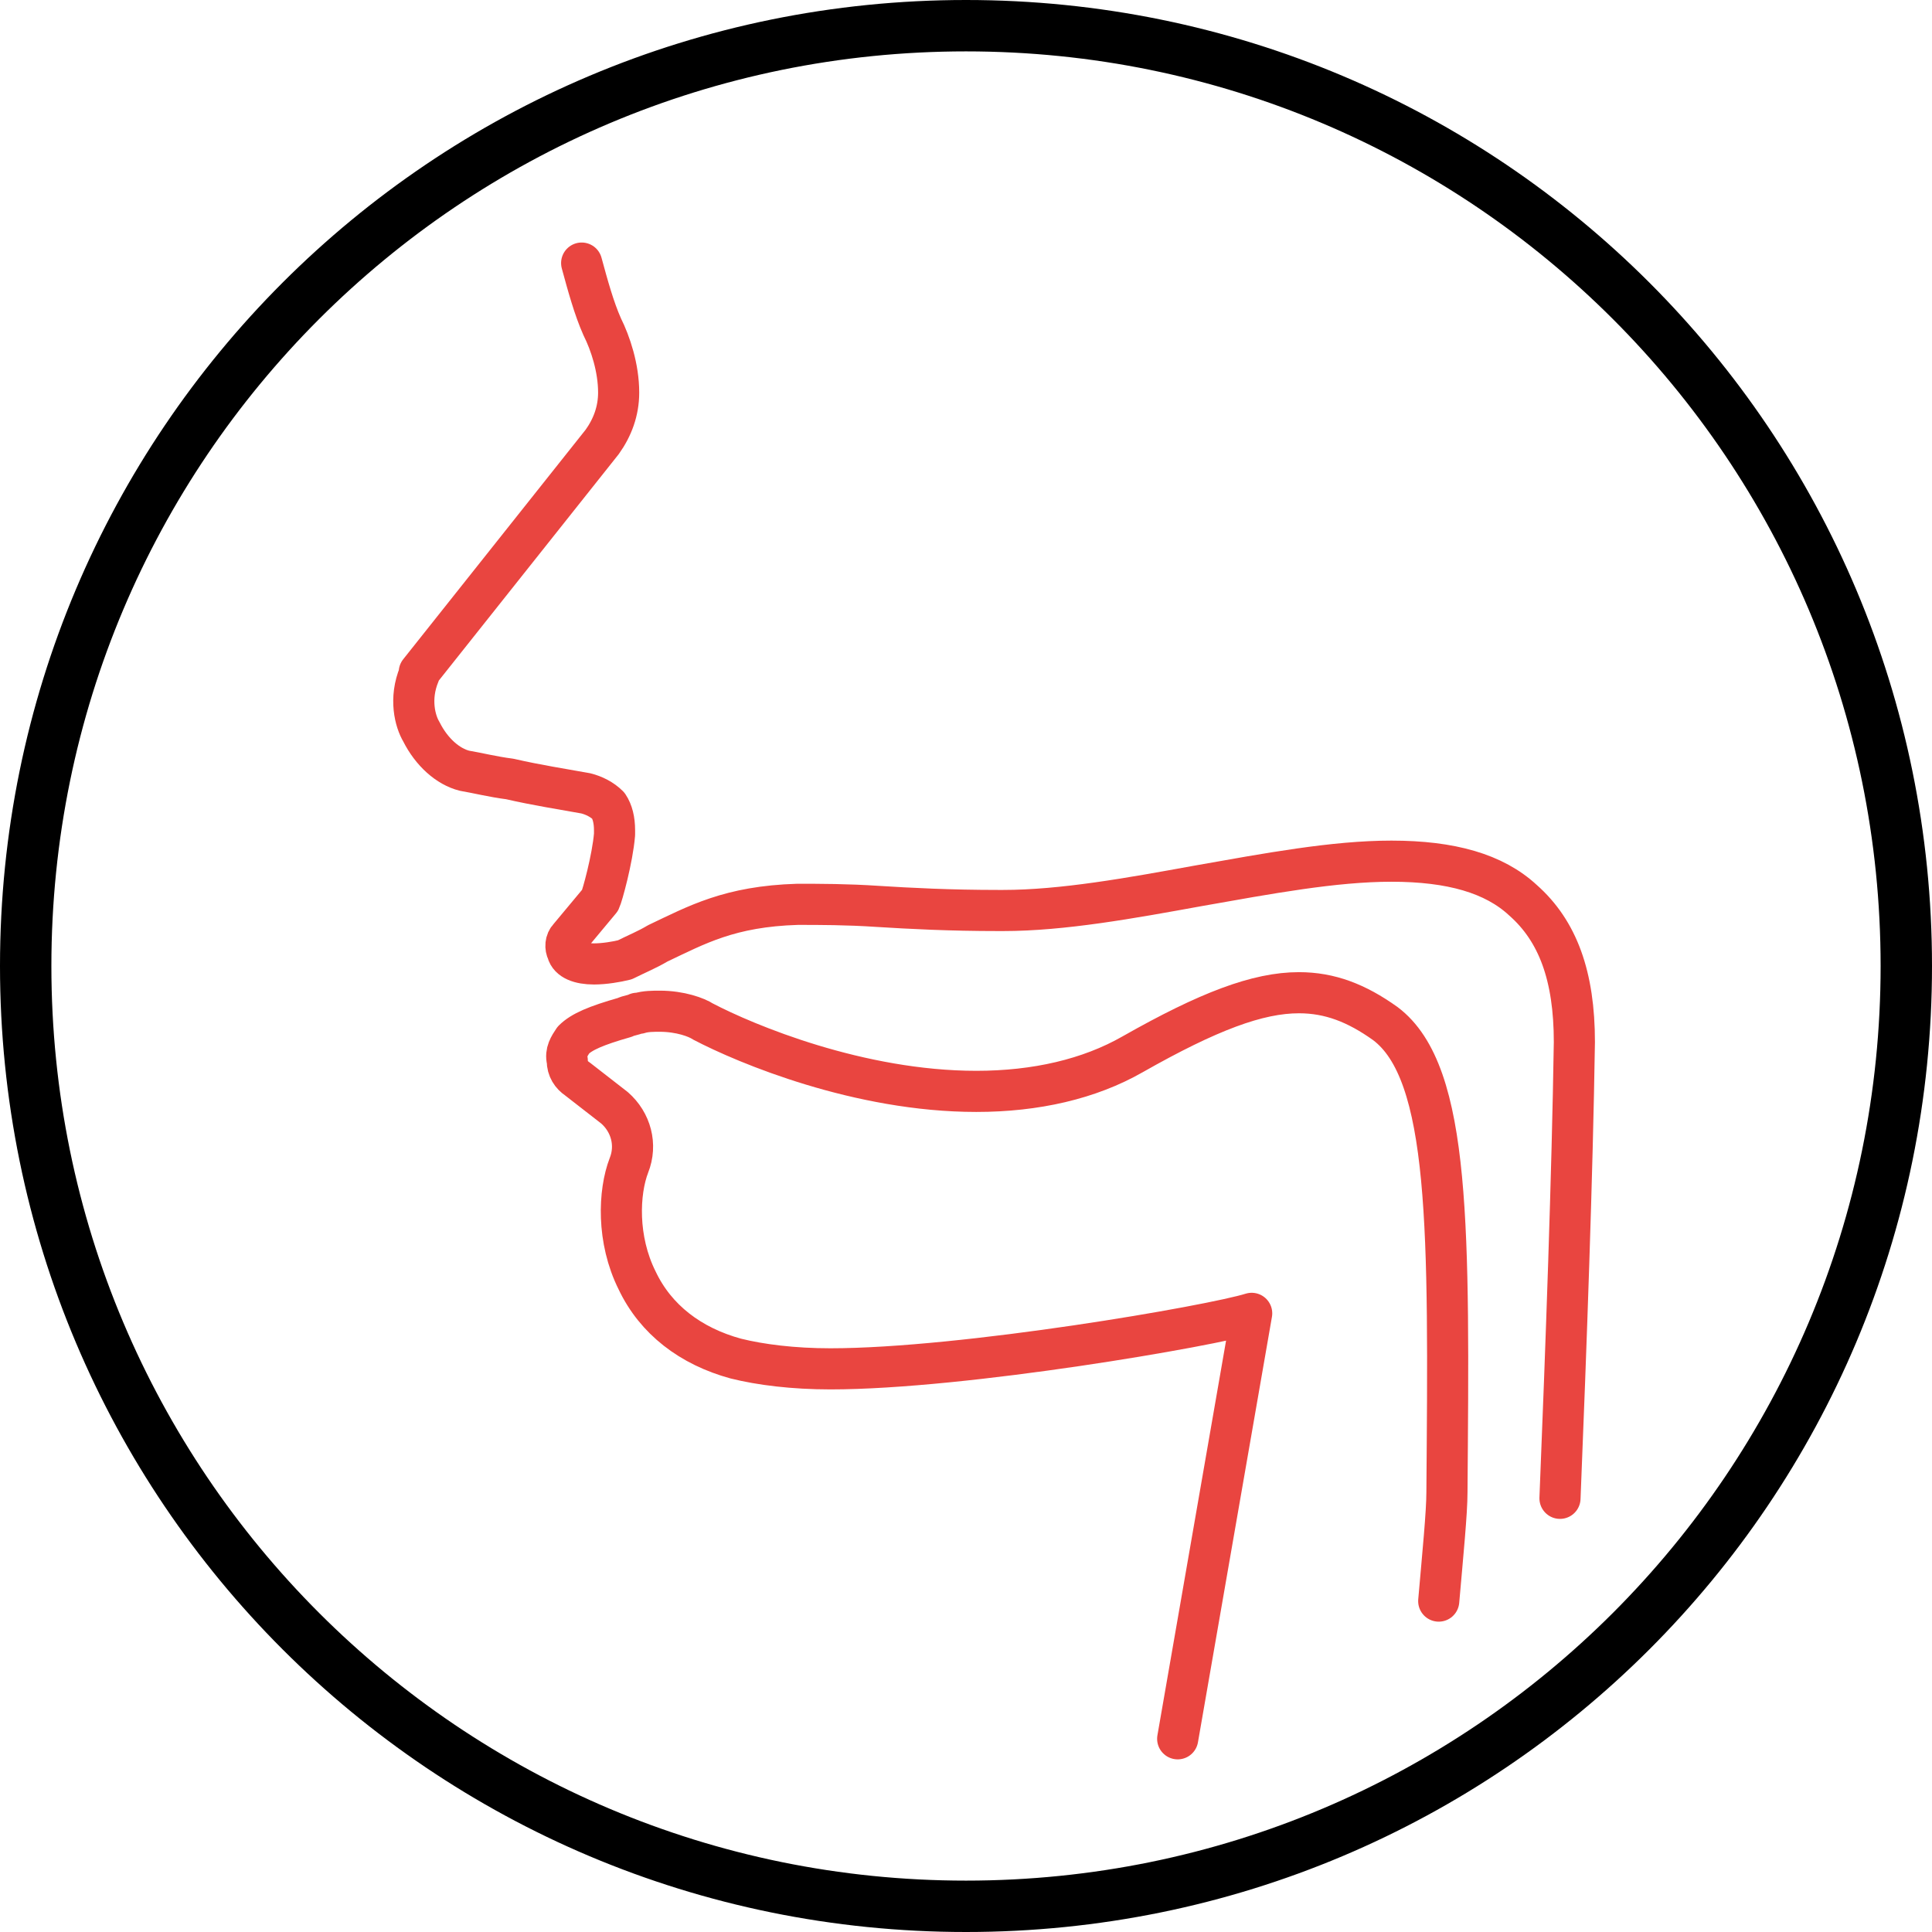
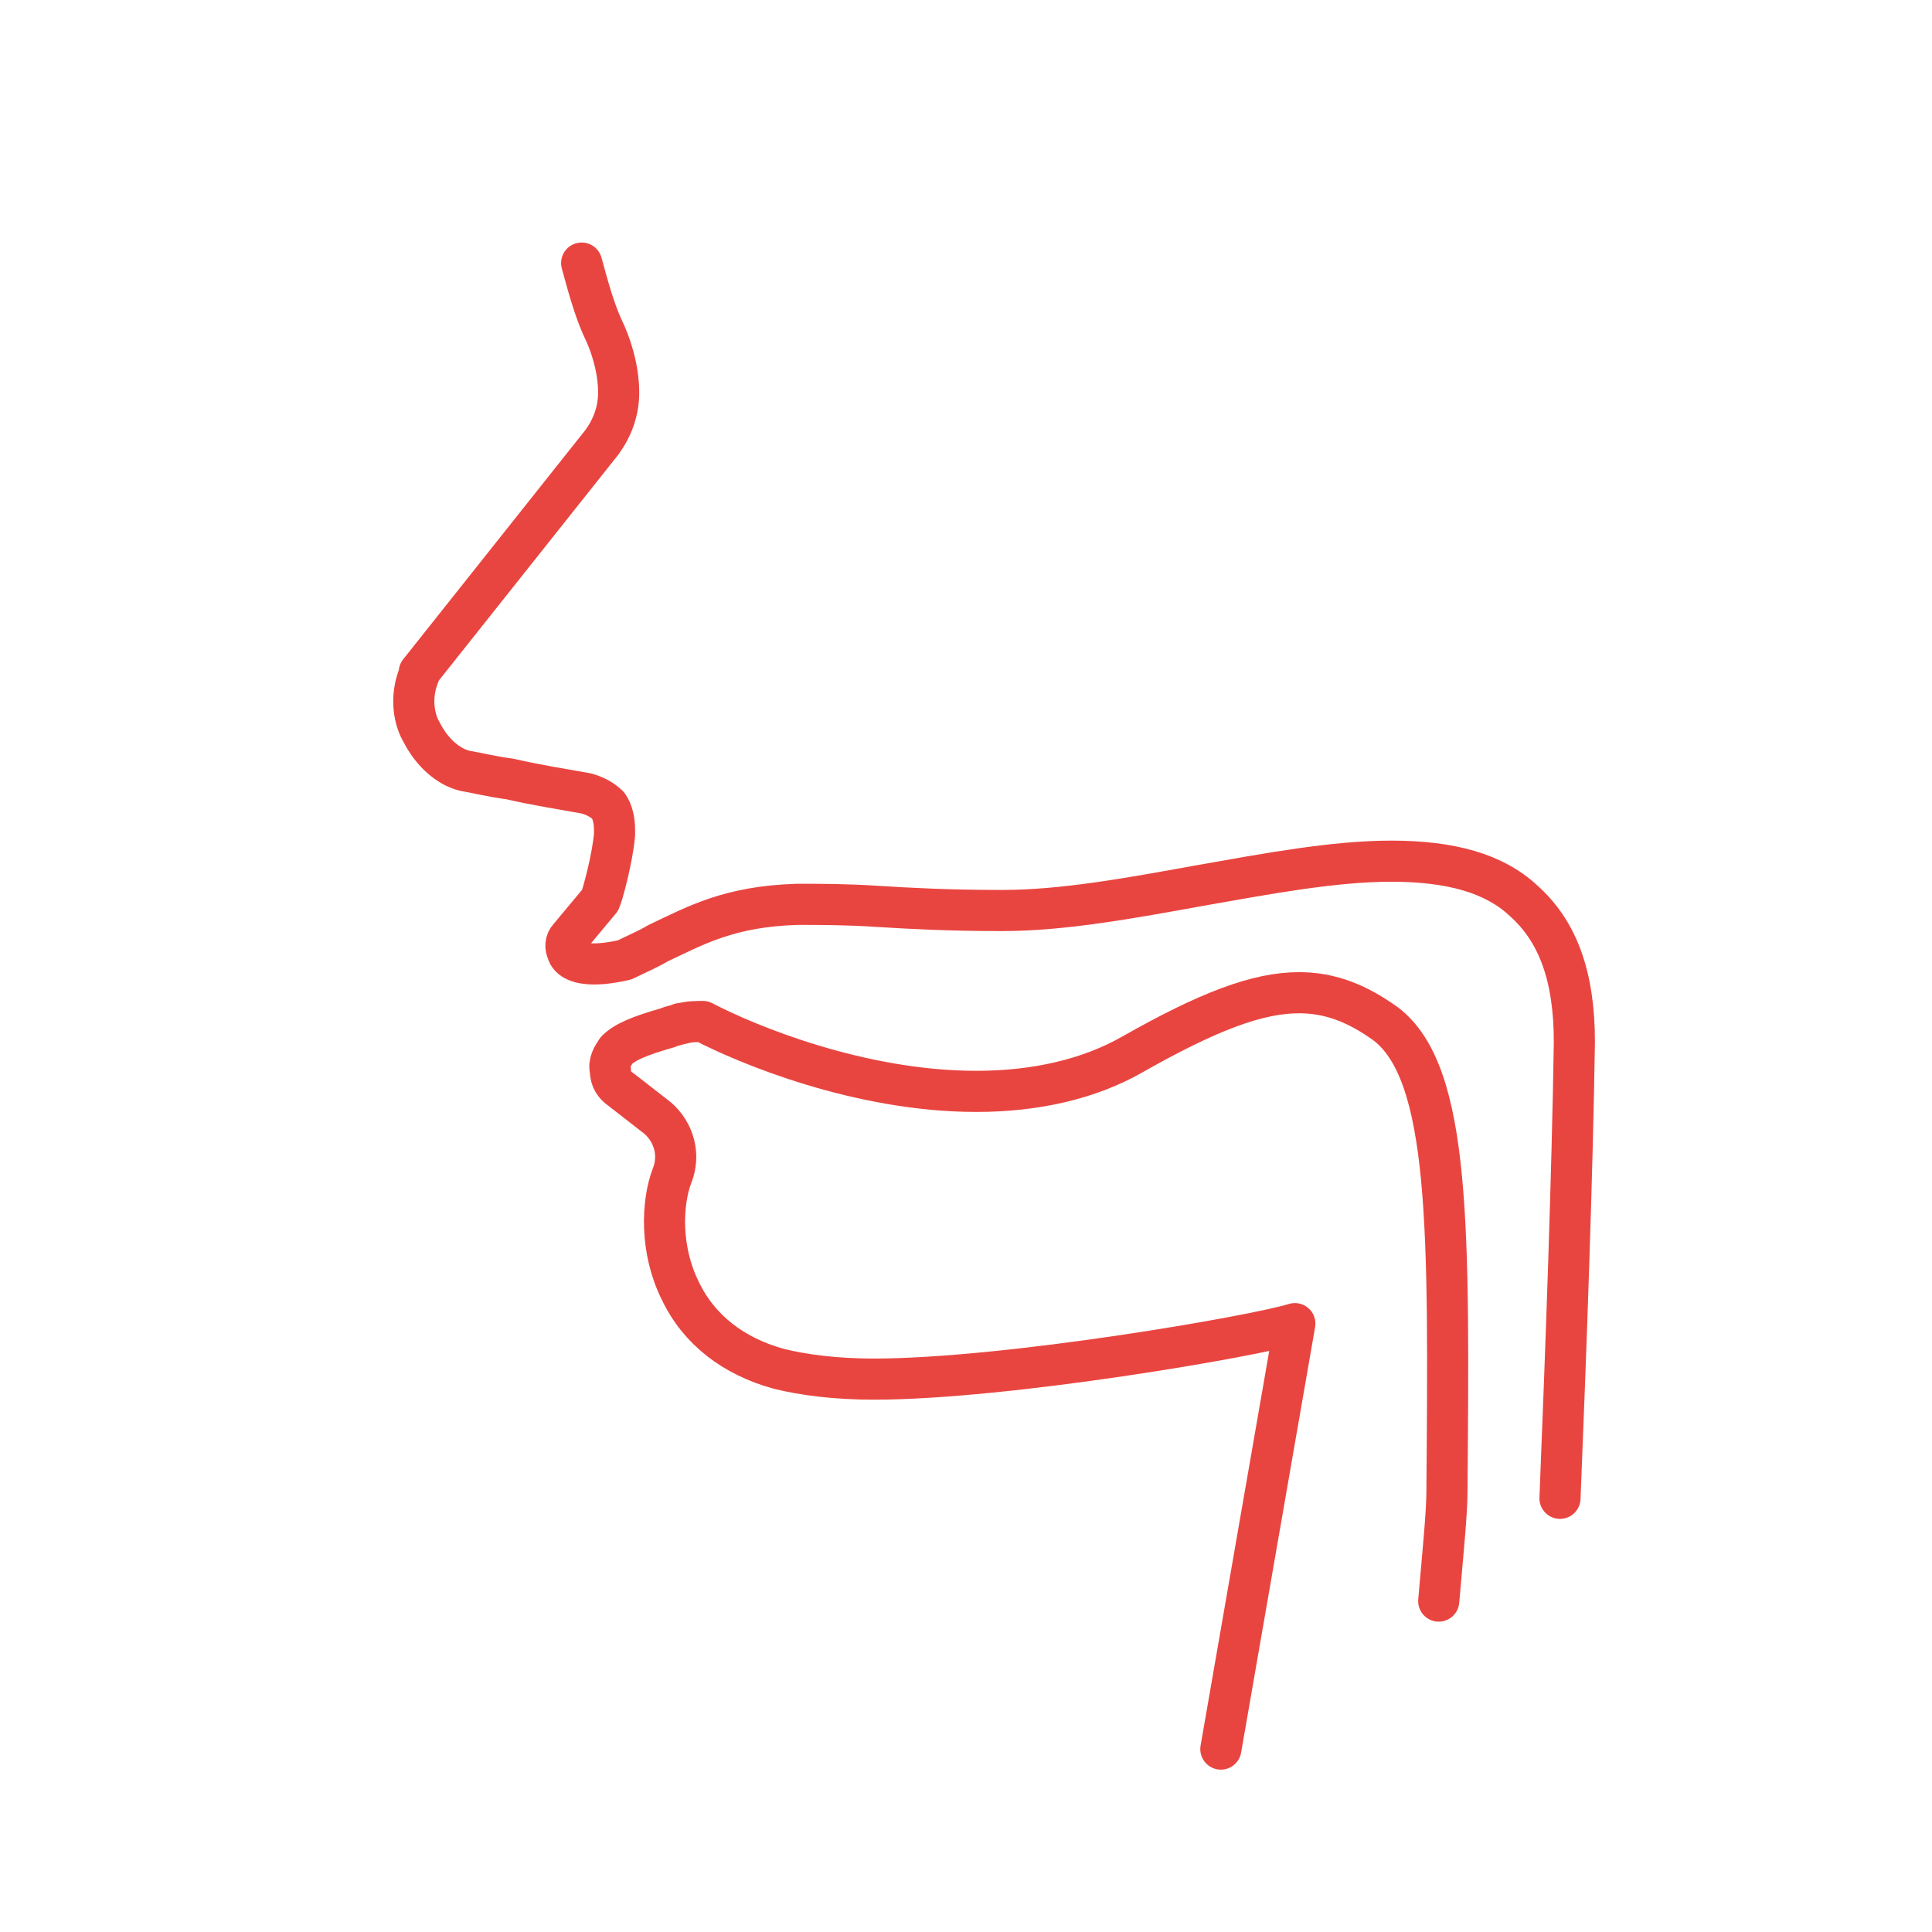
<svg xmlns="http://www.w3.org/2000/svg" version="1.1" id="Слой_1" x="0px" y="0px" viewBox="0 0 94 94" style="enable-background:new 0 0 94 94;" xml:space="preserve">
  <style type="text/css">
	.st0{fill-rule:evenodd;clip-rule:evenodd;}
	.st1{fill:#E94540;}
	.st2{fill:none;stroke:#3F3F3E;stroke-width:2;stroke-linecap:round;stroke-linejoin:round;}
	.st3{fill:#FFFFFF;}
	.st4{fill:none;stroke:#E94540;stroke-width:2;}
	.st5{fill:#FFFFFF;stroke:#3F3F3E;stroke-width:2.001;stroke-linecap:round;stroke-linejoin:round;}
	.st6{fill:#FFFFFF;stroke:#3F3F3E;stroke-width:2;stroke-linecap:round;}
	.st7{fill:none;stroke:#D60F3C;stroke-width:4.252;stroke-linecap:round;stroke-linejoin:round;stroke-miterlimit:10;}
	.st8{fill:none;stroke:#E94540;stroke-width:7.087;stroke-linecap:round;stroke-linejoin:round;}
	.st9{fill:none;stroke:#E94540;stroke-width:2.001;stroke-linecap:round;stroke-linejoin:round;}
	.st10{fill-rule:evenodd;clip-rule:evenodd;fill:#E94540;}
	.st11{fill:#020203;}
	.st12{fill:none;stroke:#E94540;stroke-width:2;stroke-linecap:round;stroke-linejoin:round;}
	.st13{fill:none;stroke:#E94540;stroke-width:4.2;stroke-linecap:round;stroke-linejoin:round;}
	.st14{fill:#FFFFFF;stroke:#D60F3C;stroke-width:4.252;stroke-linecap:round;stroke-linejoin:round;stroke-miterlimit:10;}
</style>
  <g>
-     <path class="st0" d="M2.5,47c0,24.6,19.9,44.5,44.5,44.5S91.5,71.6,91.5,47C91.5,22.4,71.6,2.5,47,2.5S2.5,22.4,2.5,47z M47,0   C21,0,0,21,0,47s21,47,47,47s47-21,47-47S73,0,47,0z" />
    <g>
-       <path class="st9" d="M70,77.9c0.2-2.3,0.4-4.3,0.4-5.3c0.1-12.7,0.2-20.4-3-22.8c-1.4-1-2.7-1.5-4.2-1.5c-2,0-4.4,0.9-8.1,3    c-2.1,1.2-4.7,1.8-7.6,1.8c-5.7,0-11.2-2.3-13.3-3.4c-0.3-0.2-1.1-0.5-2.1-0.5c-0.3,0-0.7,0-1,0.1l-0.1,0    c-0.2,0.1-0.4,0.1-0.6,0.2c-1.4,0.4-2.1,0.7-2.5,1.1c-0.2,0.3-0.4,0.6-0.3,1c0,0.4,0.2,0.7,0.5,0.9l1.8,1.4    c0.8,0.7,1.1,1.8,0.7,2.8c-0.5,1.3-0.6,3.6,0.4,5.6c0.9,1.9,2.6,3.2,4.8,3.8c1.2,0.3,2.8,0.5,4.6,0.5c6.5,0,18.6-2.1,20.5-2.7    l-3.6,20.7" />
+       <path class="st9" d="M70,77.9c0.2-2.3,0.4-4.3,0.4-5.3c0.1-12.7,0.2-20.4-3-22.8c-1.4-1-2.7-1.5-4.2-1.5c-2,0-4.4,0.9-8.1,3    c-2.1,1.2-4.7,1.8-7.6,1.8c-5.7,0-11.2-2.3-13.3-3.4c-0.3,0-0.7,0-1,0.1l-0.1,0    c-0.2,0.1-0.4,0.1-0.6,0.2c-1.4,0.4-2.1,0.7-2.5,1.1c-0.2,0.3-0.4,0.6-0.3,1c0,0.4,0.2,0.7,0.5,0.9l1.8,1.4    c0.8,0.7,1.1,1.8,0.7,2.8c-0.5,1.3-0.6,3.6,0.4,5.6c0.9,1.9,2.6,3.2,4.8,3.8c1.2,0.3,2.8,0.5,4.6,0.5c6.5,0,18.6-2.1,20.5-2.7    l-3.6,20.7" />
      <path class="st9" d="M28.3,12.8c0.3,1.1,0.6,2.2,1,3.1c0.4,0.8,0.8,2,0.8,3.2c0,0.9-0.3,1.7-0.8,2.4l-8.9,11.2c0,0,0,0,0,0.1    c-0.5,1.2-0.2,2.3,0.1,2.8c0.5,1,1.3,1.7,2.1,1.9c0.6,0.1,1.4,0.3,2.2,0.4c1.3,0.3,2.6,0.5,3.7,0.7c0.4,0.1,0.8,0.3,1.1,0.6    c0.2,0.3,0.3,0.7,0.3,1.2c0,0,0,0,0,0c0,0,0,0.1,0,0.1c0,0,0,0.1,0,0.1c-0.1,1.2-0.6,3-0.7,3.2l-1.5,1.8c-0.2,0.2-0.2,0.5-0.1,0.7    c0.1,0.4,0.6,0.6,1.3,0.6c0.5,0,1.1-0.1,1.5-0.2c0.6-0.3,1.1-0.5,1.6-0.8c1.9-0.9,3.5-1.8,6.8-1.9c1.1,0,2.4,0,3.9,0.1    c1.6,0.1,3.5,0.2,5.9,0.2l0.2,0c2.9,0,6.2-0.6,9.5-1.2c3.4-0.6,6.6-1.2,9.4-1.2c2.9,0,5,0.6,6.4,1.9c1.7,1.5,2.5,3.7,2.5,6.9    c-0.1,6.5-0.4,14.8-0.7,22.2" />
    </g>
  </g>
</svg>